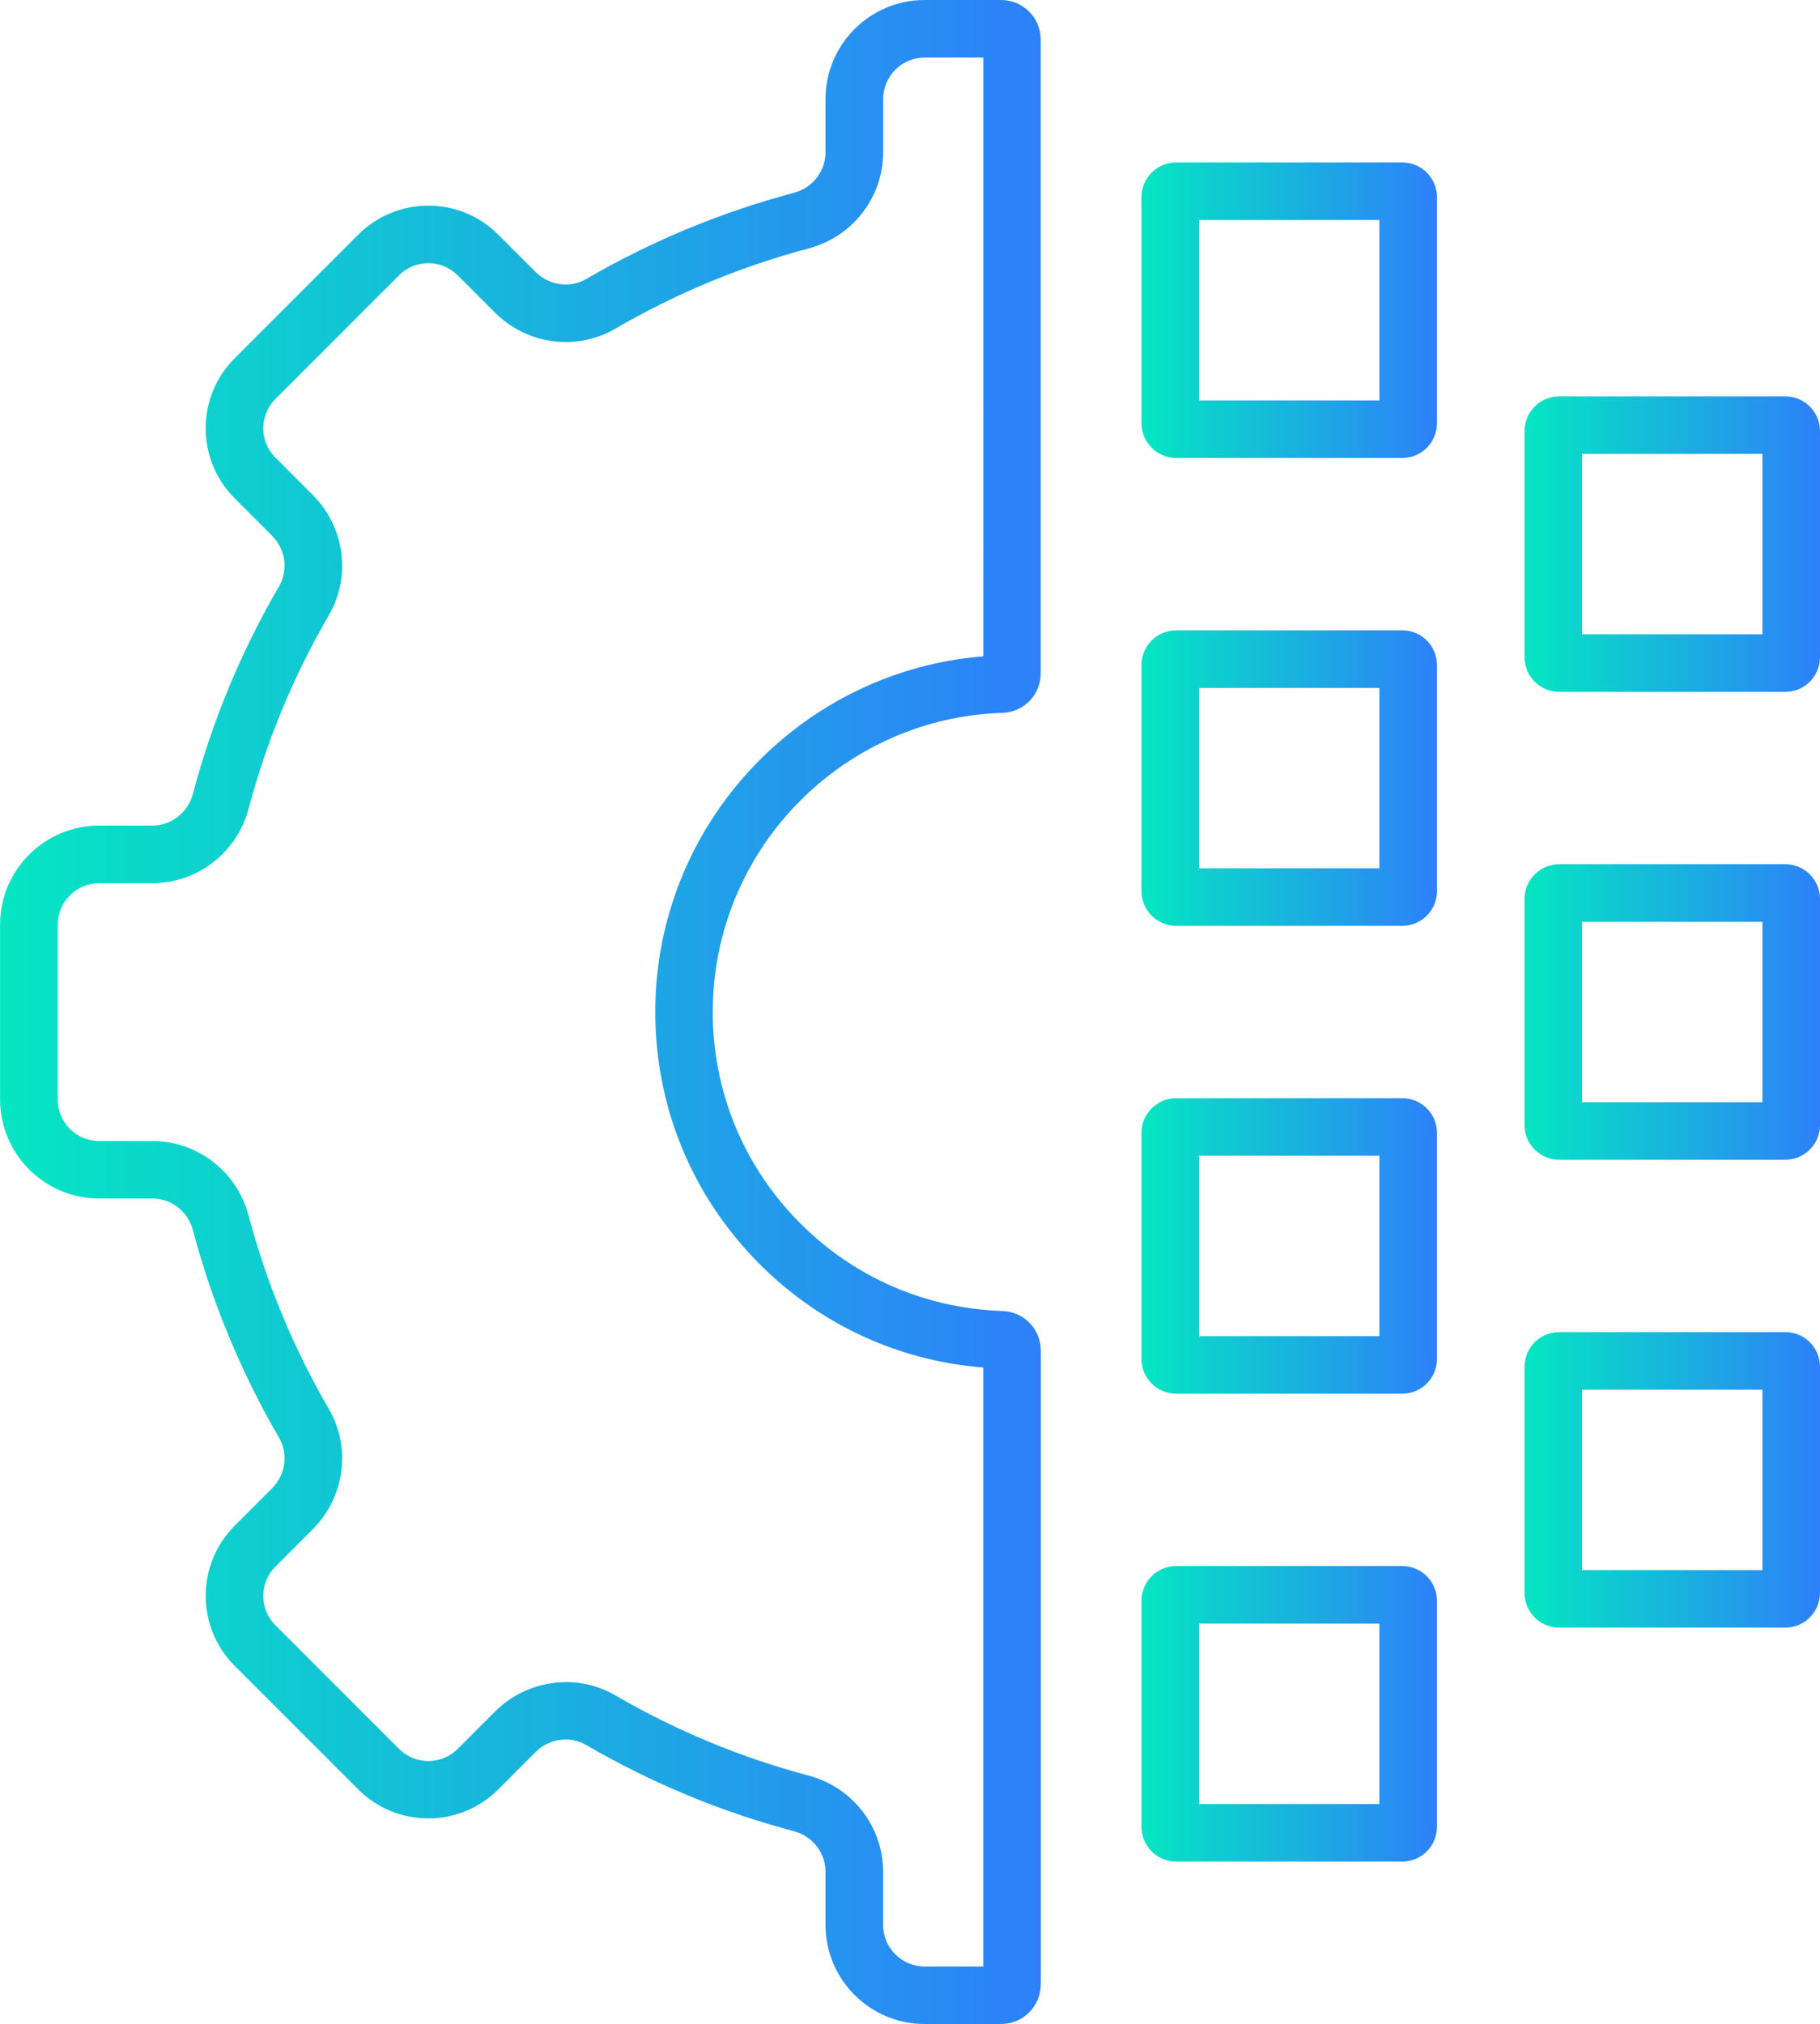
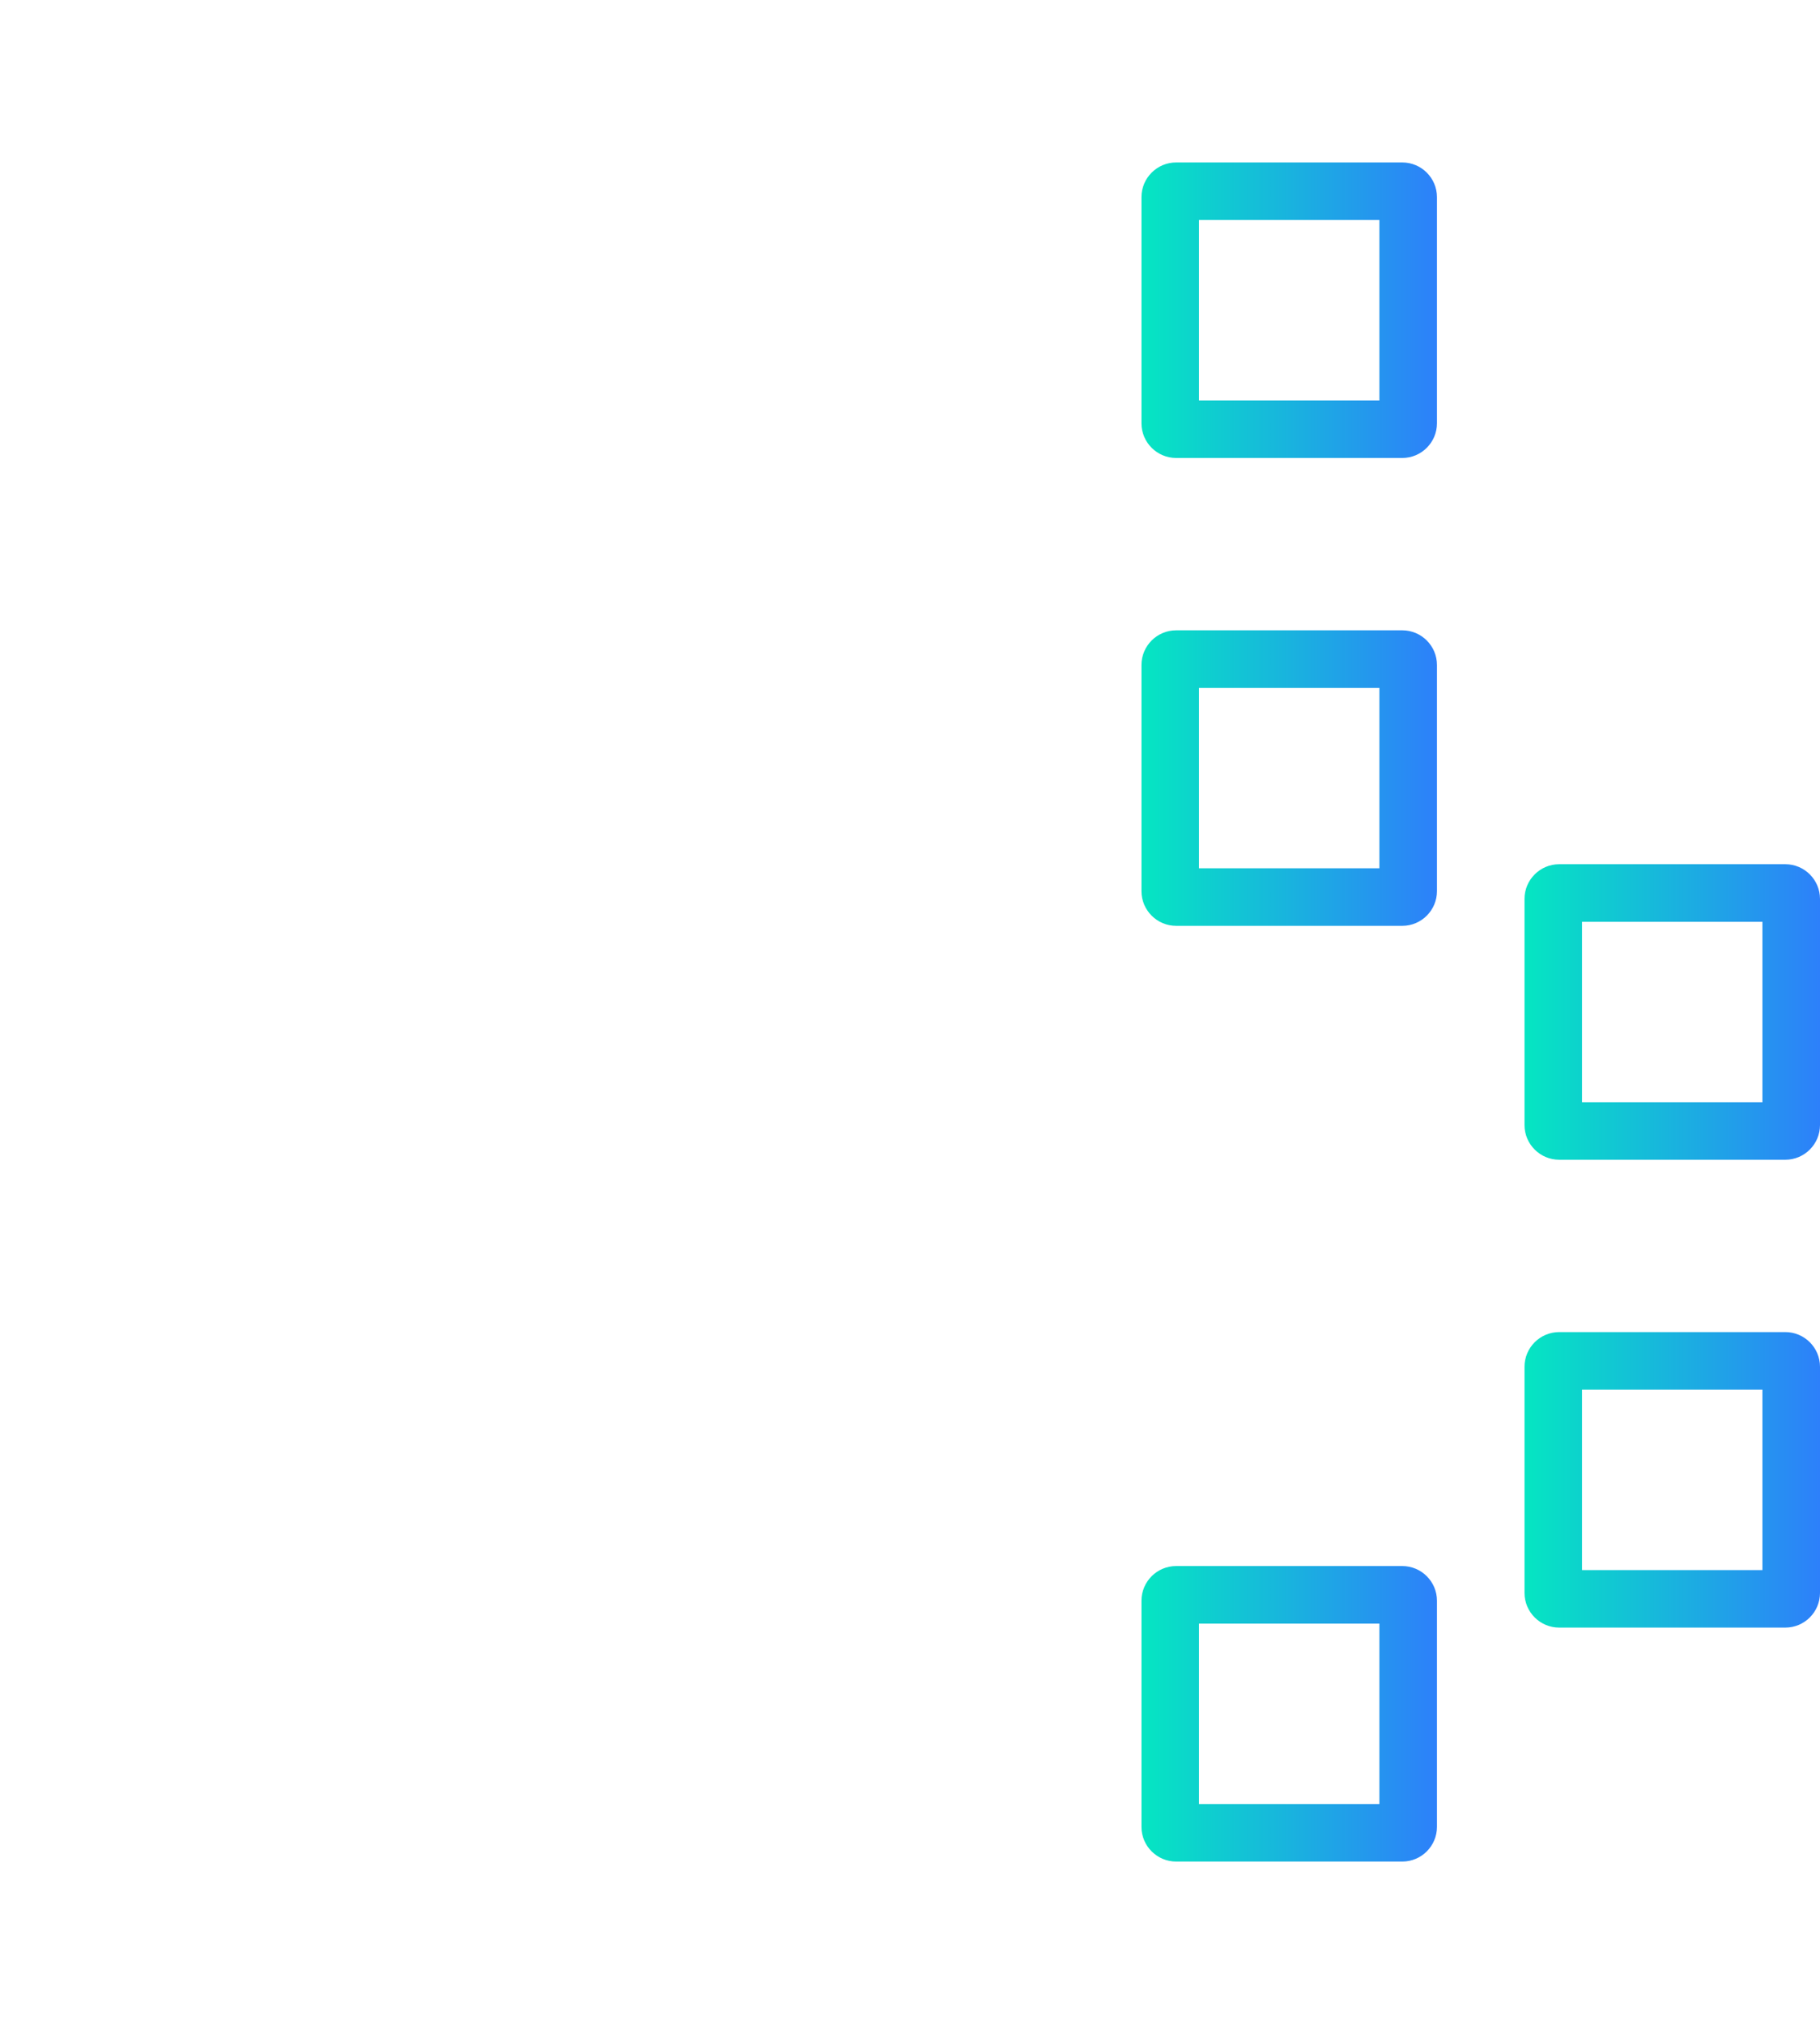
<svg xmlns="http://www.w3.org/2000/svg" xmlns:xlink="http://www.w3.org/1999/xlink" id="Camada_2" data-name="Camada 2" viewBox="0 0 316.4 351.84">
  <defs>
    <style>
      .cls-1 {
        fill: url(#Gradiente_sem_nome_18);
      }

      .cls-1, .cls-2, .cls-3, .cls-4, .cls-5, .cls-6, .cls-7, .cls-8 {
        stroke-width: 0px;
      }

      .cls-2 {
        fill: url(#Gradiente_sem_nome_18-3);
      }

      .cls-3 {
        fill: url(#Gradiente_sem_nome_18-4);
      }

      .cls-4 {
        fill: url(#Gradiente_sem_nome_18-2);
      }

      .cls-5 {
        fill: url(#Gradiente_sem_nome_18-6);
      }

      .cls-6 {
        fill: url(#Gradiente_sem_nome_18-7);
      }

      .cls-7 {
        fill: url(#Gradiente_sem_nome_18-5);
      }

      .cls-8 {
        fill: url(#Gradiente_sem_nome_18-8);
      }
    </style>
    <linearGradient id="Gradiente_sem_nome_18" data-name="Gradiente sem nome 18" x1="198.44" y1="53.93" x2="249.8" y2="53.93" gradientUnits="userSpaceOnUse">
      <stop offset="0" stop-color="#05e6c2" />
      <stop offset="1" stop-color="#2d80fa" />
    </linearGradient>
    <linearGradient id="Gradiente_sem_nome_18-2" data-name="Gradiente sem nome 18" y1="135.26" y2="135.26" xlink:href="#Gradiente_sem_nome_18" />
    <linearGradient id="Gradiente_sem_nome_18-3" data-name="Gradiente sem nome 18" y1="216.59" y2="216.59" xlink:href="#Gradiente_sem_nome_18" />
    <linearGradient id="Gradiente_sem_nome_18-4" data-name="Gradiente sem nome 18" y1="297.92" y2="297.92" xlink:href="#Gradiente_sem_nome_18" />
    <linearGradient id="Gradiente_sem_nome_18-5" data-name="Gradiente sem nome 18" x1="265.04" y1="94.59" x2="316.4" y2="94.59" xlink:href="#Gradiente_sem_nome_18" />
    <linearGradient id="Gradiente_sem_nome_18-6" data-name="Gradiente sem nome 18" x1="265.04" y1="175.92" x2="316.4" y2="175.92" xlink:href="#Gradiente_sem_nome_18" />
    <linearGradient id="Gradiente_sem_nome_18-7" data-name="Gradiente sem nome 18" x1="265.04" y1="257.25" x2="316.4" y2="257.25" xlink:href="#Gradiente_sem_nome_18" />
    <linearGradient id="Gradiente_sem_nome_18-8" data-name="Gradiente sem nome 18" x1="0" y1="175.92" x2="180.92" y2="175.92" xlink:href="#Gradiente_sem_nome_18" />
  </defs>
  <g id="Header_-_Regular_1920_" data-name="Header - Regular (1920)">
    <g>
      <g>
        <path class="cls-1" d="m243.78,79.61h-39.31c-3.32,0-6.03-2.7-6.03-6.03v-39.31c0-3.32,2.7-6.03,6.03-6.03h39.31c3.32,0,6.03,2.7,6.03,6.03v39.31c0,3.32-2.7,6.03-6.03,6.03Zm-35.34-10h31.36v-31.36h-31.36v31.36Zm35.34-31.36h0,0Z" />
        <path class="cls-4" d="m243.78,160.94h-39.31c-3.32,0-6.03-2.7-6.03-6.03v-39.31c0-3.32,2.7-6.03,6.03-6.03h39.31c3.32,0,6.03,2.7,6.03,6.03v39.31c0,3.32-2.7,6.03-6.03,6.03Zm-35.34-10h31.36v-31.36h-31.36v31.36Zm35.34-31.36h0,0Z" />
-         <path class="cls-2" d="m243.78,242.27h-39.31c-3.32,0-6.03-2.7-6.03-6.03v-39.31c0-3.32,2.7-6.03,6.03-6.03h39.31c3.32,0,6.03,2.7,6.03,6.03v39.31c0,3.32-2.7,6.03-6.03,6.03Zm-35.34-10h31.36v-31.36h-31.36v31.36Zm35.34-31.36h0,0Z" />
        <path class="cls-3" d="m243.78,323.6h-39.31c-3.32,0-6.03-2.7-6.03-6.03v-39.31c0-3.32,2.7-6.03,6.03-6.03h39.31c3.32,0,6.03,2.7,6.03,6.03v39.31c0,3.32-2.7,6.03-6.03,6.03Zm-35.34-10h31.36v-31.36h-31.36v31.36Zm35.34-31.36h0,0Z" />
      </g>
      <g>
-         <path class="cls-7" d="m310.37,120.27h-39.31c-3.32,0-6.03-2.7-6.03-6.03v-39.31c0-3.32,2.7-6.03,6.03-6.03h39.31c3.32,0,6.03,2.7,6.03,6.03v39.31c0,3.32-2.7,6.03-6.03,6.03Zm-35.34-10h31.36v-31.36h-31.36v31.36Zm35.34-31.36h0,0Z" />
        <path class="cls-5" d="m310.37,201.6h-39.31c-3.32,0-6.03-2.7-6.03-6.03v-39.31c0-3.32,2.7-6.03,6.03-6.03h39.31c3.32,0,6.03,2.7,6.03,6.03v39.31c0,3.32-2.7,6.03-6.03,6.03Zm-35.34-10h31.36v-31.36h-31.36v31.36Zm35.34-31.36h0,0Z" />
        <path class="cls-6" d="m310.37,282.93h-39.31c-3.32,0-6.03-2.7-6.03-6.03v-39.31c0-3.32,2.7-6.03,6.03-6.03h39.31c3.32,0,6.03,2.7,6.03,6.03v39.31c0,3.32-2.7,6.03-6.03,6.03Zm-35.34-10h31.36v-31.36h-31.36v31.36Zm35.34-31.36h0,0Z" />
      </g>
-       <path class="cls-8" d="m174.05,351.84h-13.31c-9.5,0-17.23-7.73-17.23-17.23v-9.27c0-3.27-2.26-6.16-5.5-7.02-12.64-3.35-24.78-8.39-36.1-14.98-2.82-1.64-6.45-1.14-8.81,1.23l-6.47,6.48c-3.25,3.25-7.58,5.05-12.18,5.05-4.6,0-8.93-1.79-12.18-5.05l-21.47-21.47c-6.72-6.72-6.72-17.65,0-24.36l6.48-6.48c2.37-2.37,2.87-5.99,1.23-8.81-6.58-11.32-11.62-23.46-14.98-36.1-.86-3.24-3.74-5.49-7.02-5.49h-9.27c-9.5,0-17.23-7.73-17.23-17.23v-30.37c0-9.5,7.73-17.23,17.23-17.23h9.27c3.27,0,6.16-2.26,7.02-5.49,3.35-12.64,8.39-24.79,14.98-36.1,1.64-2.82,1.14-6.45-1.23-8.81l-6.48-6.48c-6.72-6.72-6.72-17.65,0-24.36l21.47-21.47c3.25-3.25,7.58-5.05,12.18-5.05h0c4.6,0,8.93,1.79,12.18,5.05l6.47,6.47c2.37,2.37,5.99,2.87,8.81,1.23,11.32-6.59,23.47-11.62,36.1-14.98,3.24-.86,5.5-3.74,5.5-7.02v-9.27c0-9.5,7.73-17.23,17.23-17.23h13.31c3.79,0,6.87,3.08,6.87,6.87v110.18c0,3.72-2.91,6.72-6.63,6.87h-.07c-27.32.88-49.41,22.96-50.28,50.29-.45,13.95,4.57,27.22,14.12,37.35,9.51,10.09,22.36,15.89,36.19,16.33,3.75.12,6.68,3.14,6.68,6.87v110.2c0,3.79-3.08,6.87-6.87,6.87Zm-75.7-59.45c2.95,0,5.92.76,8.6,2.31,10.55,6.14,21.87,10.83,33.64,13.96,7.61,2.02,12.93,8.88,12.93,16.68v9.27c0,3.98,3.24,7.23,7.23,7.23h10.18v-104.12c-15.35-1.22-29.51-8-40.15-19.3-11.39-12.08-17.36-27.9-16.83-44.53,1.01-31.59,25.79-57.3,56.99-59.8V10h-10.18c-3.98,0-7.23,3.24-7.23,7.23v9.27c0,7.8-5.32,14.66-12.93,16.68-11.77,3.12-23.09,7.82-33.64,13.96-6.74,3.92-15.34,2.77-20.91-2.8l-6.47-6.47c-1.37-1.37-3.18-2.12-5.11-2.12s-3.75.75-5.11,2.12l-21.47,21.47c-1.37,1.36-2.12,3.18-2.12,5.11s.75,3.75,2.12,5.11l6.48,6.48c5.57,5.57,6.72,14.17,2.8,20.91-6.14,10.55-10.83,21.87-13.96,33.64-2.02,7.61-8.88,12.93-16.68,12.93h-9.27c-3.98,0-7.23,3.24-7.23,7.23v30.37c0,3.98,3.24,7.23,7.23,7.23h9.27c7.8,0,14.66,5.32,16.68,12.93,3.13,11.78,7.82,23.09,13.96,33.64,3.92,6.74,2.77,15.34-2.8,20.91l-6.48,6.48c-1.37,1.36-2.12,3.18-2.12,5.11s.75,3.75,2.12,5.11l21.47,21.47c1.36,1.37,3.18,2.12,5.11,2.12,1.93,0,3.75-.75,5.11-2.12l6.47-6.47c3.36-3.36,7.83-5.11,12.32-5.11Zm75.57-178.46h-.01.01Z" />
    </g>
  </g>
</svg>